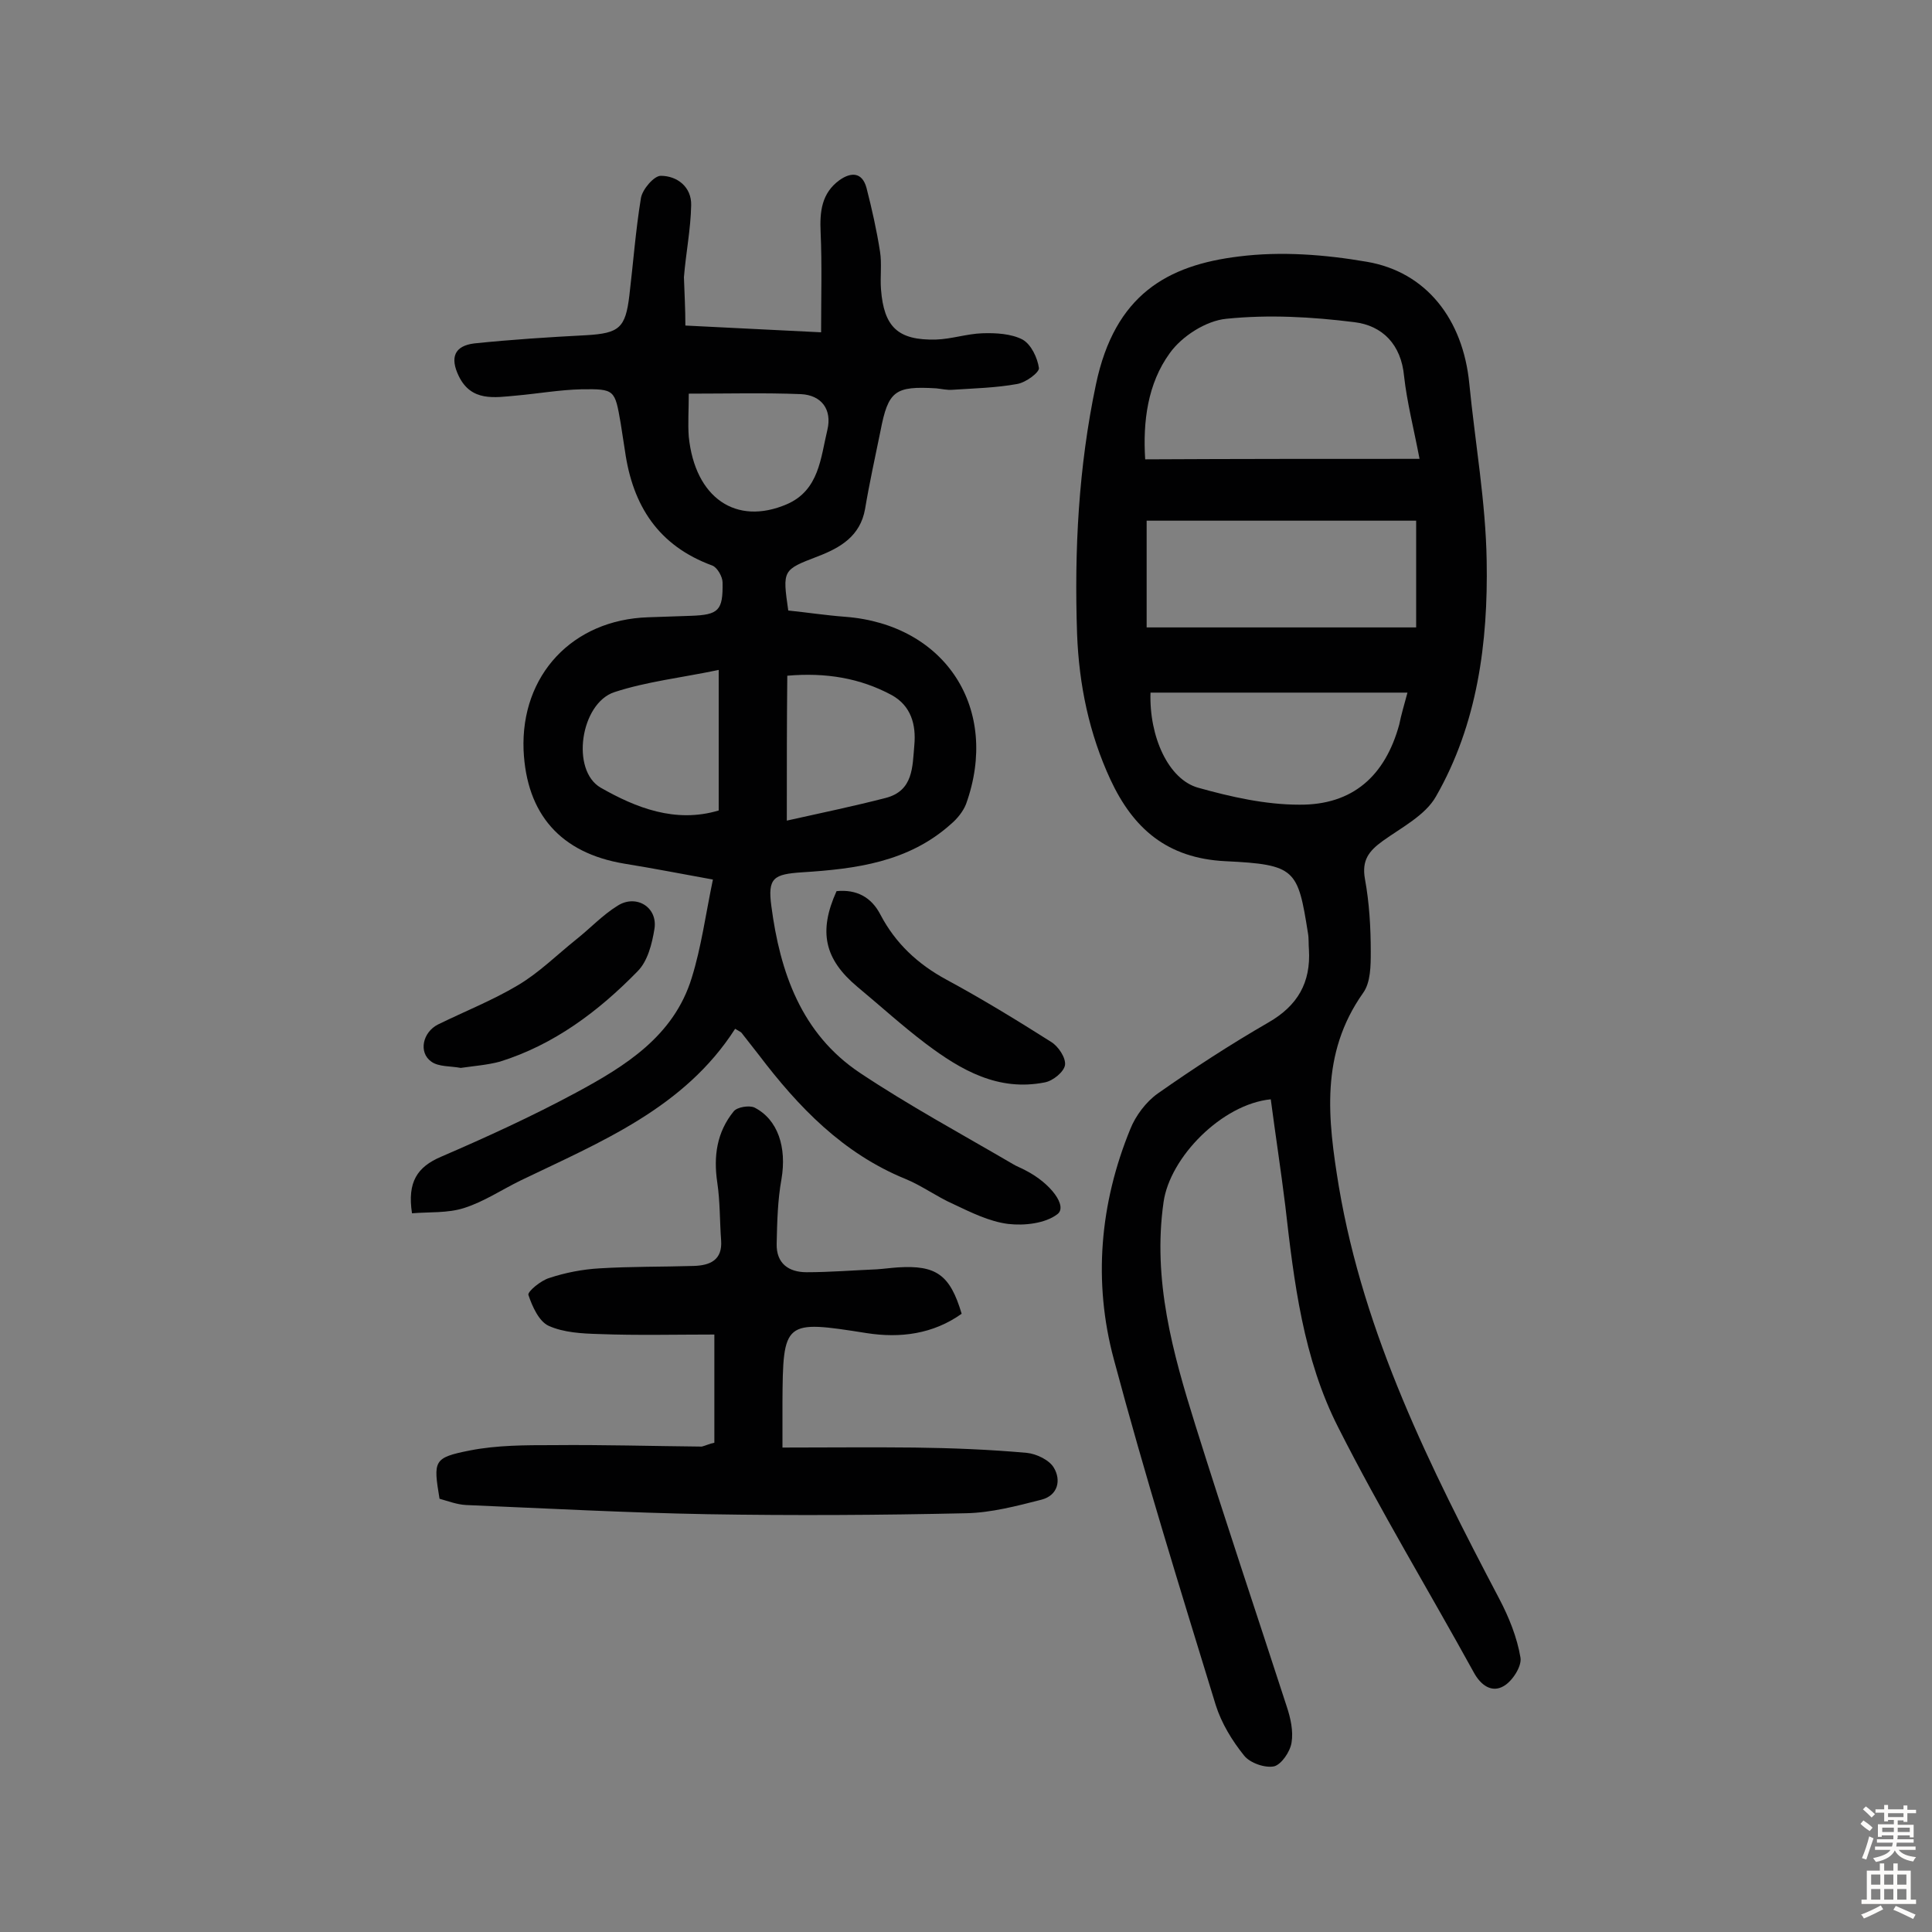
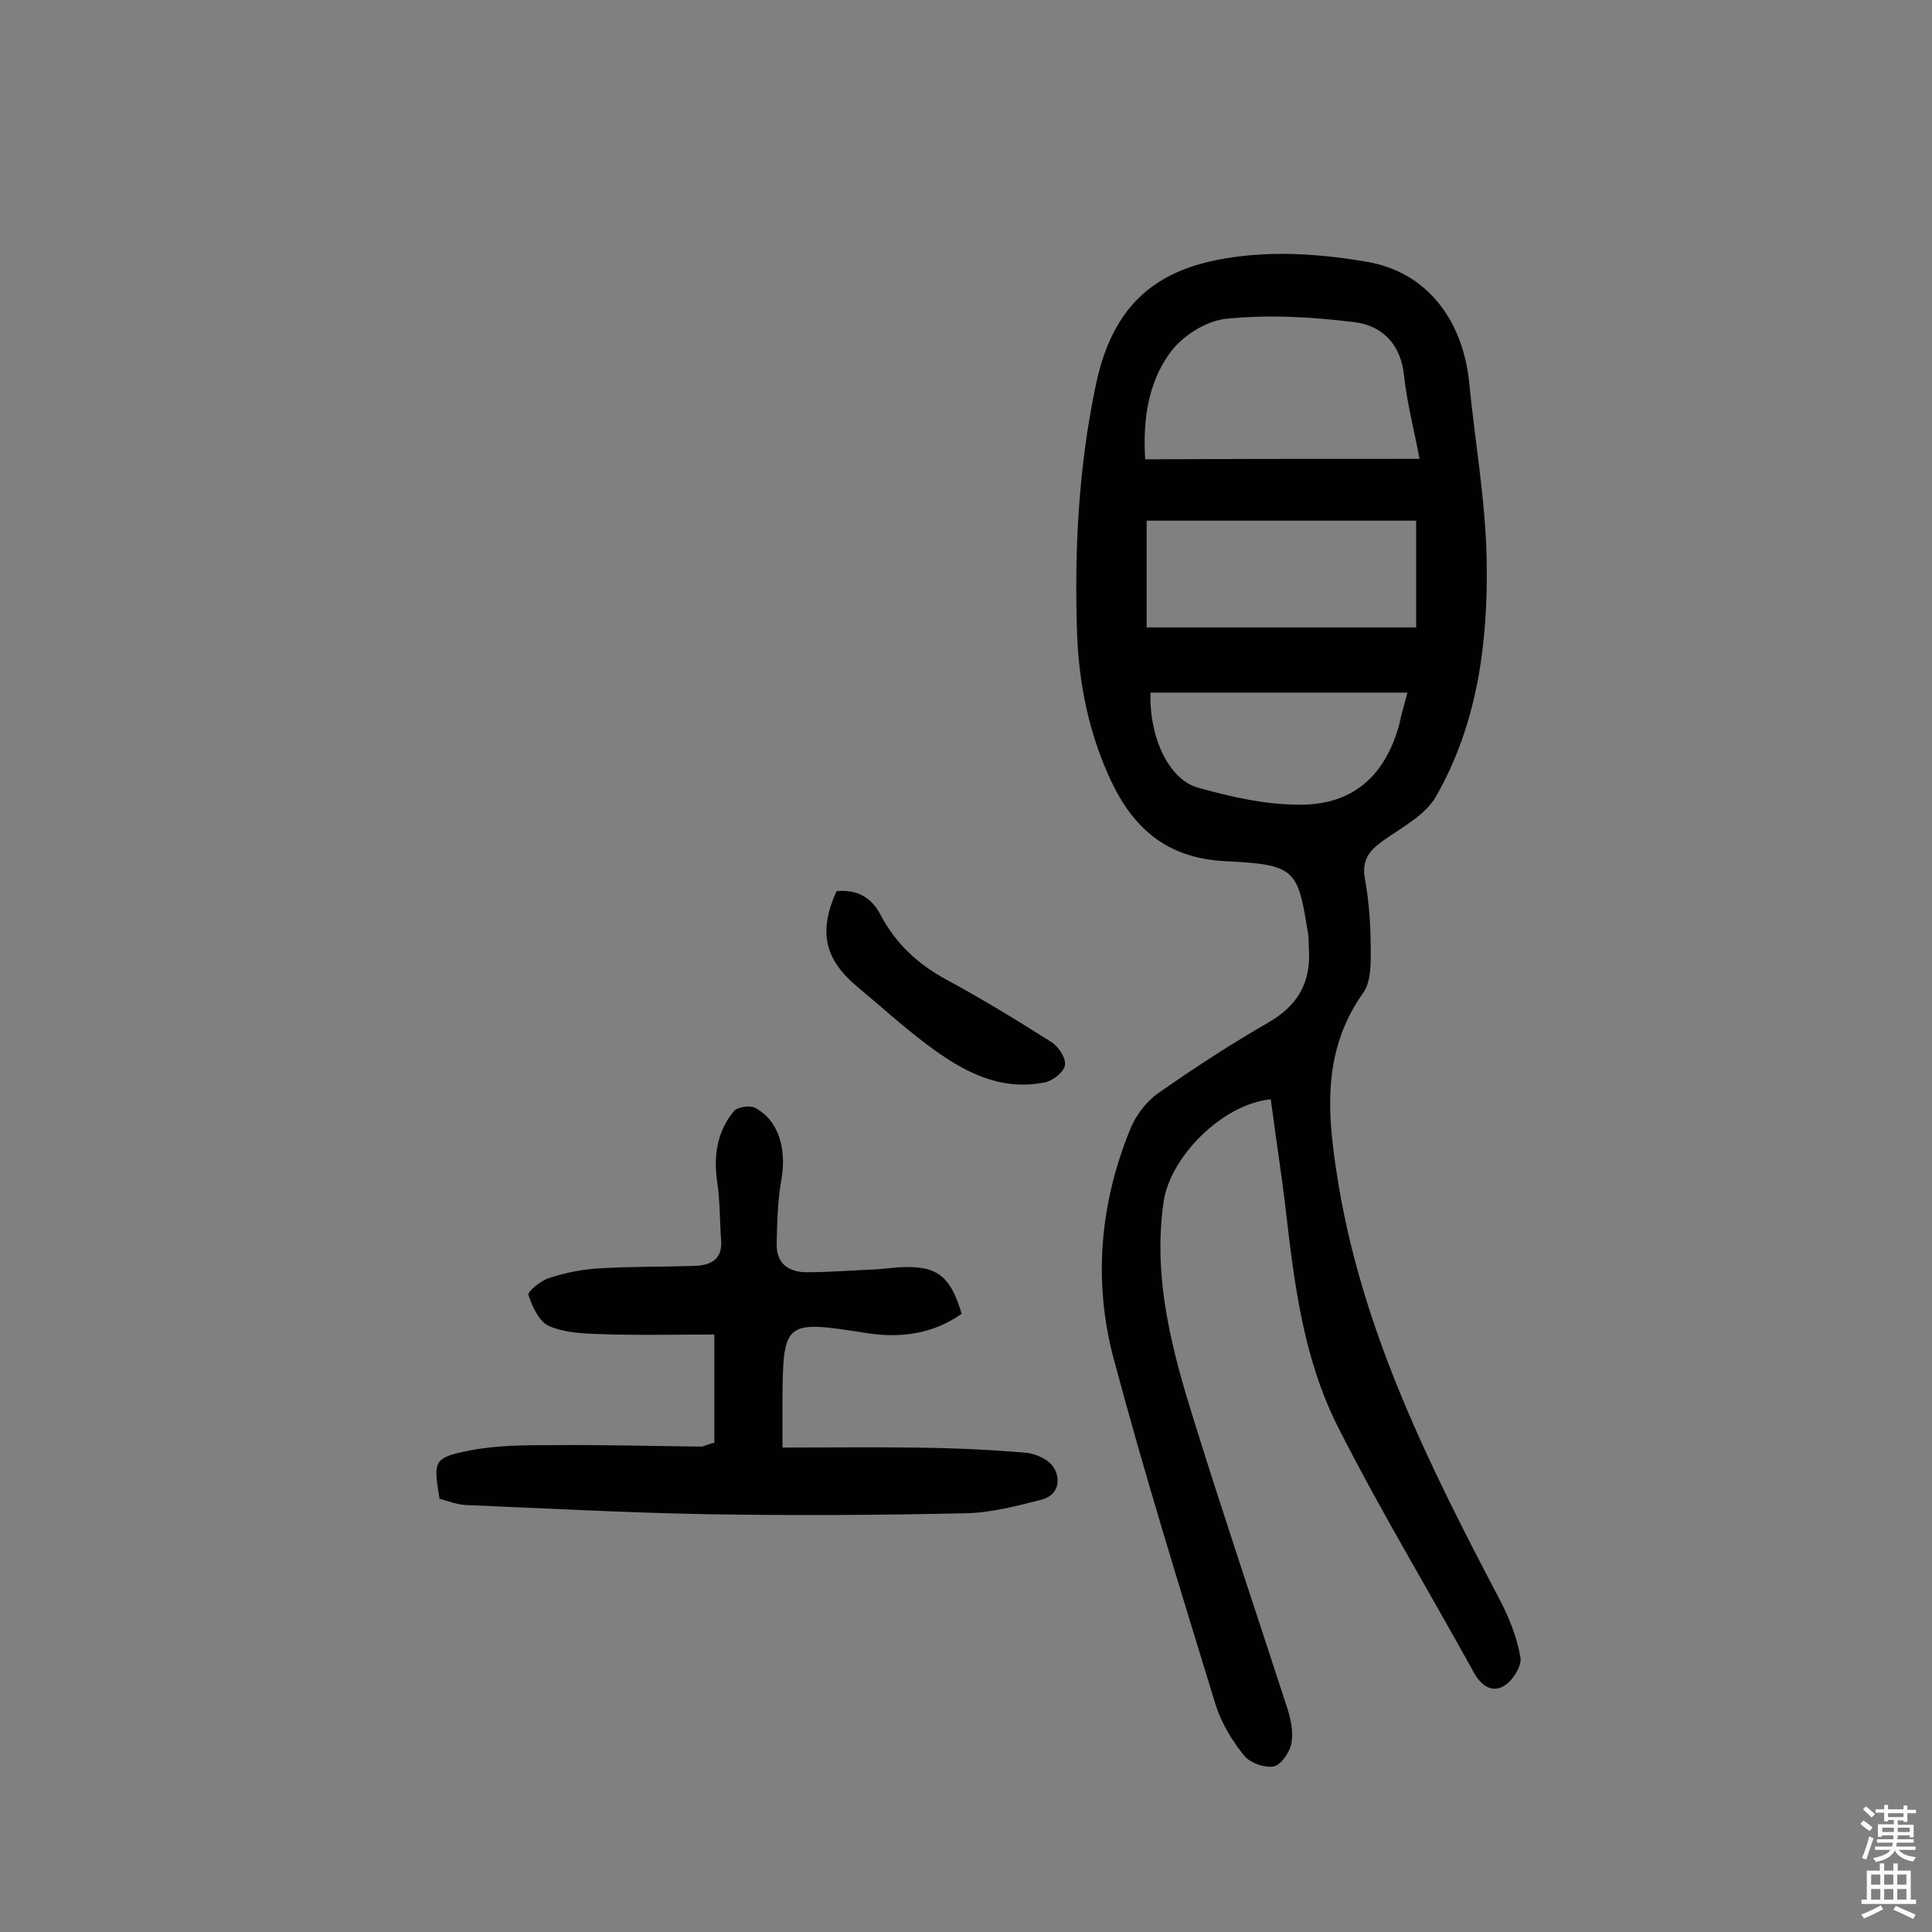
<svg xmlns="http://www.w3.org/2000/svg" enable-background="new 0 0 400 400" viewBox="0 0 400 400">
  <rect x="0" y="0" width="400" height="400" fill="#808080" stroke="none" />
  <g fill="#010102">
    <path d="m263.1 227.6c-10.1 1-20.9 12-22.2 21.3-2.3 16.1 1.9 31.2 6.6 46.2 6.1 19.5 12.6 38.8 18.9 58.2.8 2.4 1.4 5.1 1 7.5-.3 1.9-2.1 4.5-3.6 4.9-1.9.4-5-.7-6.2-2.2-2.5-3.1-4.7-6.7-5.9-10.5-7.3-23.8-14.7-47.6-21.1-71.6-4.3-16-2.9-32.2 3.4-47.6 1.1-2.8 3.3-5.7 5.7-7.4 7.4-5.2 15.1-10.2 22.9-14.7 6.1-3.5 8.8-8.3 8.4-15.1-.1-1.1 0-2.3-.2-3.4-2.1-13.2-2.5-14.2-17.1-14.9-12.1-.6-19.1-6.8-23.8-16.9-4.4-9.5-6.5-19.6-6.9-30.1-.6-17.4.3-34.6 3.9-51.7 3.9-18.6 14.8-24.7 29.6-26.5 8.7-1.1 17.8-.4 26.5 1.1 12.3 2.1 19.9 11.9 21.2 25.2 1.2 12.2 3.4 24.5 3.6 36.7.3 16.9-1.9 33.8-10.5 48.8-2.2 3.9-7.1 6.4-11 9.2-2.9 2.1-4.4 4-3.7 7.9.9 4.9 1.2 10 1.2 15 0 2.9 0 6.4-1.6 8.6-8.9 12.6-7.3 26.1-5 40.1 5.2 30.7 18.9 58.1 33.2 85.3 2 3.8 3.7 8 4.4 12.2.3 1.8-1.7 4.9-3.5 5.9-2.4 1.4-4.7-.1-6.2-2.9-9.3-16.9-19.3-33.4-28-50.6-7.3-14.3-9.2-30.2-11-46-.9-7.3-2-14.4-3-22zm30.8-132.6c-1.2-6.3-2.6-11.7-3.2-17.1-.6-6.6-4.5-10.5-10.3-11.2-8.8-1.1-17.7-1.6-26.5-.7-4.2.4-9.2 3.6-11.7 7.1-4.6 6.3-5.6 14.2-5.1 22 18.9-.1 37.4-.1 56.8-.1zm-.7 34.9c0-7.8 0-14.9 0-22.1-18.9 0-37.4 0-55.8 0v22.1zm-1.8 13.5c-18.1 0-35.7 0-53.2 0-.3 9.1 3.7 18 9.9 19.7 6.8 1.9 13.9 3.5 20.9 3.5 11.1.1 17.8-6 20.7-16.6.4-2 1-4 1.7-6.6z" />
-     <path d="m141.9 67.4c9.5.5 18.5.9 28.1 1.4 0-7.3.2-14-.1-20.7-.2-4.3.2-8.1 3.9-10.8 2.4-1.7 4.7-1.7 5.6 1.6 1.1 4.3 2.1 8.7 2.8 13.2.4 2.5 0 5.2.2 7.8.6 7.8 3.5 10.6 11.4 10.4 3.2-.1 6.4-1.2 9.6-1.3 2.8-.1 6 .1 8.3 1.3 1.8 1 3.1 3.8 3.4 5.9.1.9-2.7 3-4.5 3.3-4.4.8-8.9.9-13.4 1.2-1.1.1-2.3-.2-3.4-.3-8.5-.5-9.9.5-11.5 8.8-1.1 5.4-2.3 10.8-3.2 16.2-1 5.6-5.1 8-9.8 9.8-7.3 2.8-7.3 2.8-6.1 11.2 3.9.4 7.8 1 11.8 1.3 20.8 1.6 32.1 19.1 25 38.8-.6 1.5-1.8 3-3.1 4.1-8.8 7.9-19.7 9.3-30.8 10-5.9.4-7.2 1.1-6.4 7 1.8 13.7 6.2 26.4 18.3 34.5 10.2 6.8 21.1 12.7 31.7 18.9.8.5 1.7.8 2.6 1.3 5.3 2.7 8.8 7.5 6.6 9.1-2.5 1.9-6.8 2.4-10.2 2-3.9-.5-7.7-2.4-11.3-4.1-3.4-1.5-6.5-3.8-9.9-5.2-13-5.3-22.2-14.9-30.4-25.7-1.2-1.5-2.4-3.1-3.6-4.6-.2-.2-.5-.3-1.3-.8-10.5 16.4-27.8 23.4-44.4 31.4-3.9 1.9-7.6 4.4-11.7 5.7-3.4 1.1-7.3.8-10.8 1.1-1-6.5 1.1-9.6 6-11.7 9.5-4.1 18.9-8.4 28-13.3 10.2-5.5 20.2-11.7 23.9-23.7 2-6.4 2.9-13.2 4.4-20.4-6.1-1.1-12.2-2.3-18.4-3.3-13.1-2.2-20.2-10.2-20.8-23.5-.6-15.5 10.1-27 25.8-27.5 2.9-.1 5.8-.2 8.8-.3 5.8-.2 6.7-1.1 6.6-6.9 0-1.2-1.1-3.1-2.1-3.5-11.2-4.1-16.5-12.4-18.1-23.7-.3-1.9-.6-3.8-.9-5.8-1.2-6.9-1.2-7.1-8.1-7-4.5.1-9 .9-13.5 1.3s-9.3 1.3-11.9-4c-1.9-3.9-.9-6.3 3.2-6.8 7.7-.8 15.5-1.3 23.2-1.7 6.8-.4 8.1-1.5 8.9-8.2s1.3-13.5 2.4-20.2c.3-1.8 2.7-4.6 4.1-4.6 3.4 0 6.4 2.3 6.3 6.1-.1 5-1.1 9.9-1.5 14.9.1 3.2.3 6.4.3 10zm6.9 100.4c0-9.7 0-18.7 0-29.1-7.6 1.6-14.9 2.4-21.6 4.6-7 2.3-9.1 16.2-2.8 19.8 7.2 4.1 15.4 7.4 24.4 4.7zm14.1 2.1c7.2-1.6 13.9-3 20.5-4.7 5.7-1.5 5.5-6.4 5.9-10.9.4-4.3-.7-8.2-4.7-10.4-6.5-3.5-13.6-4.7-21.6-4-.1 9.7-.1 18.9-.1 30zm-20.3-88.4c0 3.4-.2 6.2 0 8.9 1.3 12.7 9.8 18.5 20.3 14 6.7-2.9 7-9.6 8.4-15.4 1-4.2-1.2-7.2-5.5-7.4-7.5-.3-15-.1-23.2-.1z" />
    <path d="m147.9 298.7c0-7.6 0-14.7 0-22.4-8.1 0-16 .2-23.9-.1-3.5-.1-7.3-.3-10.4-1.7-2-.9-3.4-4-4.2-6.4-.2-.7 2.6-3 4.3-3.5 3.3-1.1 6.9-1.8 10.4-2 6.5-.4 13-.3 19.5-.5 3.4-.1 6-1.2 5.7-5.3-.3-4-.2-8-.8-12-.8-5.4-.1-10.4 3.4-14.7.7-.9 3.2-1.3 4.3-.8 4.9 2.5 6.7 8.3 5.6 14.8-.8 4.4-.9 8.9-1 13.4-.1 4.1 2.5 5.9 6.2 5.9 4.8 0 9.7-.4 14.5-.6 1.5-.1 2.9-.3 4.4-.4 7.9-.5 10.8 1.5 13.2 9.6-5.9 4.2-12.7 5.1-19.7 4-17.1-2.7-17.3-2.6-17.4 14.4v9.3c9.3 0 18.3-.1 27.3 0 7.8.1 15.5.4 23.3 1.1 2 .2 4.7 1.5 5.6 3.1 1.5 2.5.9 5.7-2.6 6.6-5.1 1.3-10.4 2.7-15.6 2.8-17.8.4-35.6.5-53.5.2-16.7-.3-33.3-1.2-50-1.9-1.9-.1-3.7-.8-5.5-1.3-1.3-7.9-1.3-8.5 6.3-10 5.6-1.1 11.5-1.1 17.3-1.1 10.2-.1 20.4.2 30.7.3.8-.2 1.6-.6 2.6-.8z" />
    <path d="m173.2 184.5c4.1-.4 7.2 1.2 9.1 4.9 3.1 5.9 7.7 10.2 13.6 13.4 7.4 4 14.6 8.4 21.7 12.9 1.5.9 3.1 3.3 2.9 4.8-.2 1.4-2.5 3.3-4.2 3.6-9.6 1.9-17.3-2.5-24.6-8-4.9-3.7-9.5-7.9-14.2-11.8-6.8-5.7-8.1-11.4-4.3-19.8z" />
-     <path d="m95.4 221.1c-2.1-.4-4.6-.2-6.1-1.3-2.7-1.9-1.8-6.1 1.4-7.7 5.5-2.7 11.3-5 16.5-8.1 4.4-2.6 8.1-6.3 12.1-9.5 2.9-2.3 5.5-5.1 8.6-7 3.8-2.4 8.3.3 7.6 4.8-.5 3.1-1.4 6.7-3.5 8.8-8.1 8.3-17.3 15.2-28.5 18.7-2.6.7-5.4.9-8.1 1.3z" />
  </g>
  <path d="m385.2 377.6.6-.7c.6.4 1.3.9 1.9 1.5l-.6.7c-.8-.5-1.4-1-1.9-1.5zm.3 7.1c.6-1.4 1.1-2.9 1.5-4.5.3.1.6.3.9.4-.5 1.4-1 2.9-1.5 4.4zm.2-10.1.6-.6c.7.5 1.3 1.1 1.9 1.6l-.7.7c-.6-.6-1.2-1.2-1.8-1.7zm8.4-.8h.8v.9h1.8v.7h-1.8v1.8h-.8v-.3h-1.2v.9h3.3v2.6h-.8v-.4h-2.5c0 .3 0 .6-.1.8h3.4v.7h-3.5c0 .3-.1.6-.1.8h4v.7h-3.5c.7.9 1.9 1.3 3.6 1.5-.2.2-.4.5-.6.9-1.9-.3-3.2-1.1-3.8-2.3-.5 1.1-1.8 2-3.9 2.4-.2-.3-.4-.5-.6-.8 1.9-.4 3.1-.9 3.6-1.7h-3.2v-.7h3.5c.1-.2.1-.5.2-.8h-3.3v-.7h3.4c0-.2 0-.5 0-.8h-2.4v.3h-.8v-2.6h3.3v-.9h-1.2v.3h-.8v-1.8h-1.8v-.7h1.8v-.9h.8v.9h3.2zm-4.4 5.5h2.4c0-.3 0-.6 0-.9h-2.4zm1.2-3.1h3.2v-.8h-3.2zm4.4 2.2h-2.4v.9h2.5v-.9z" fill="#fcfbfa" />
  <path d="m389.2 385.8h.9v1.5h1.9v-1.5h.9v1.5h2.7v6h1.1v.9h-11.3v-.9h1.1v-6h2.7zm.2 8.7.5.8c-1.2.6-2.5 1.3-4 1.9-.2-.3-.3-.6-.6-.8 1.6-.6 3-1.3 4.1-1.9zm-2-4.3h1.9v-2.1h-1.9zm0 3.1h1.9v-2.2h-1.9zm2.7-3.1h1.9v-2.1h-1.9zm0 3.1h1.9v-2.2h-1.9zm2.4 1.3c1.4.6 2.7 1.2 4.1 1.8l-.5.9c-1.5-.7-2.8-1.4-4.1-1.9zm2.2-6.5h-1.9v2.1h1.9zm-1.9 5.2h1.9v-2.2h-1.9z" fill="#fcfbfa" />
</svg>